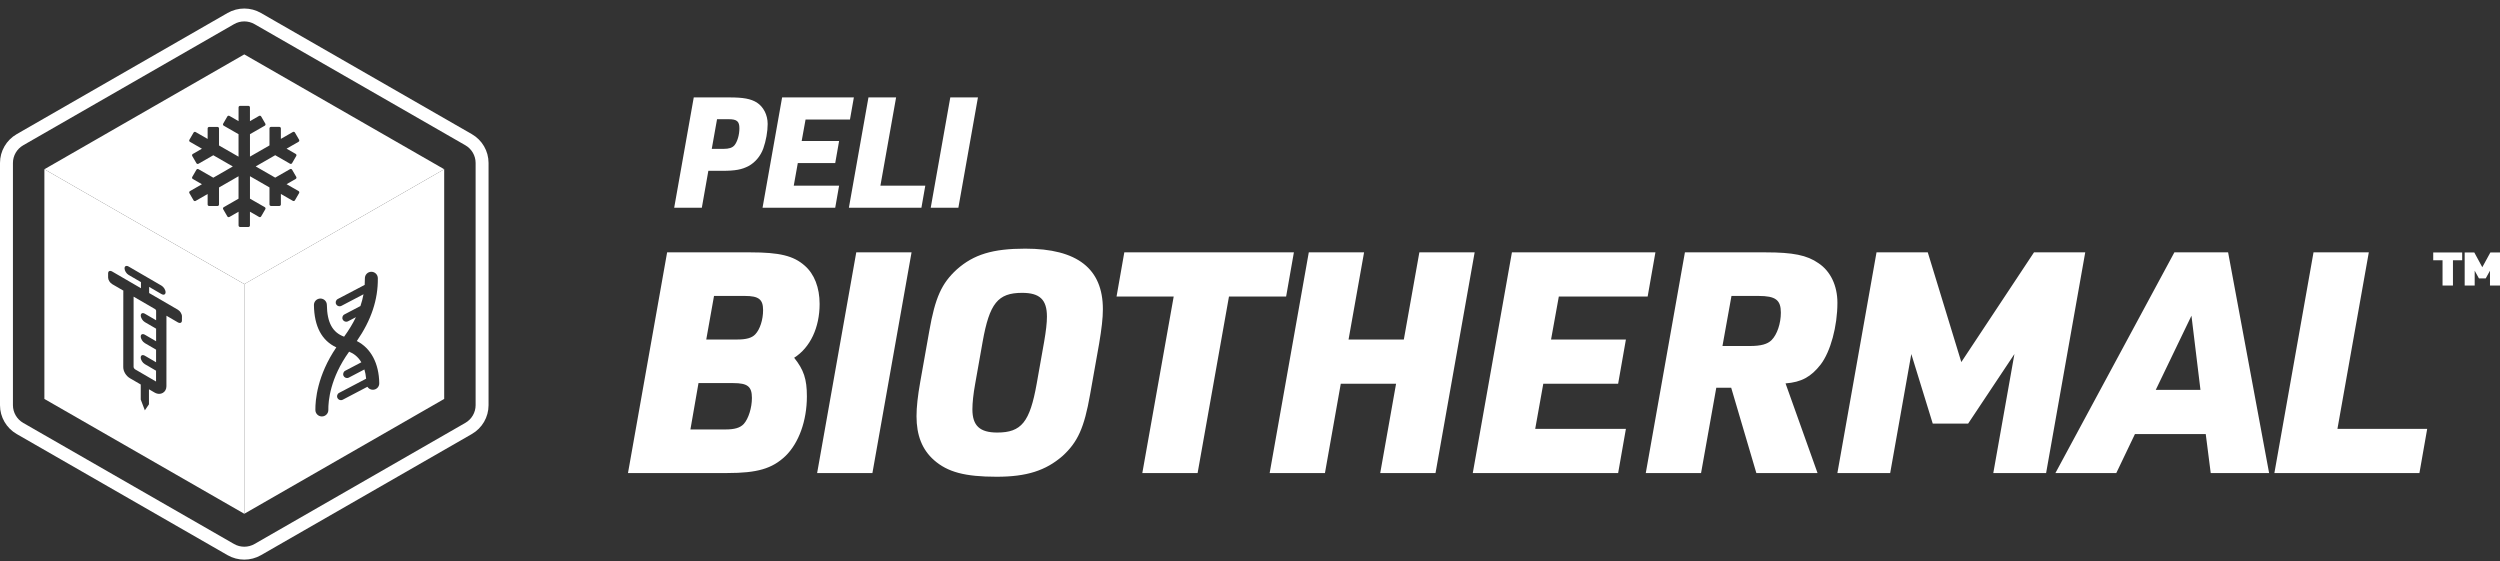
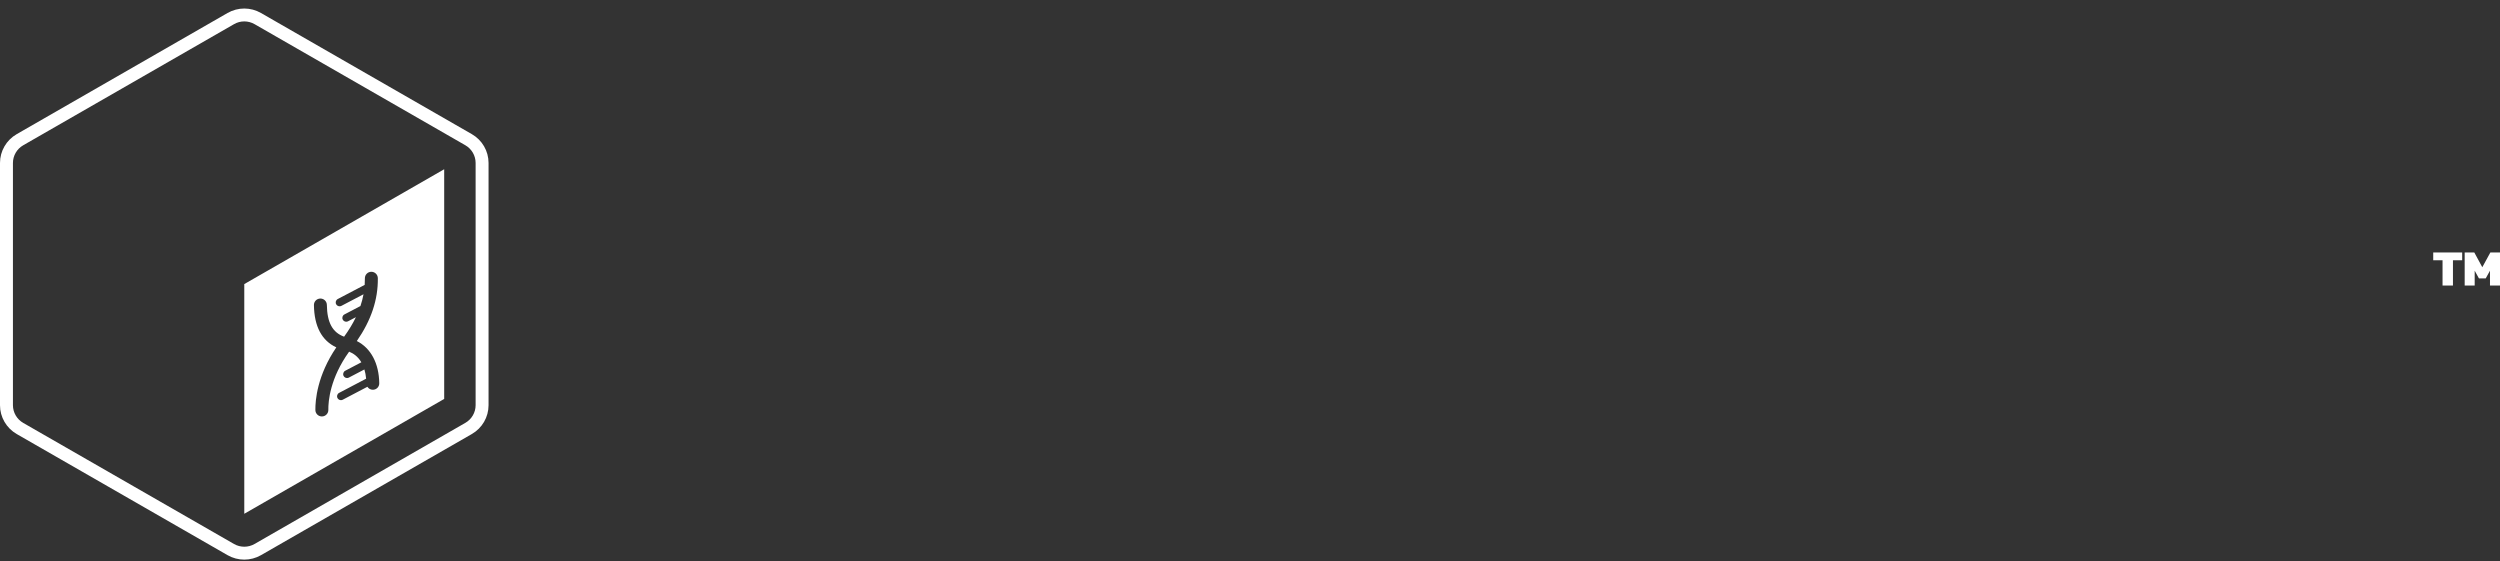
<svg xmlns="http://www.w3.org/2000/svg" width="285" height="64" viewBox="0 0 285 64" fill="none">
  <rect x="0" y="0" width="285" height="64" fill="#333333" stroke="none" />
  <g clip-path="url(#clip0_114_1028)">
    <path d="M27.848 2.44C28.258 2.44 28.662 2.549 29.016 2.751L53.051 16.56C53.772 16.974 54.22 17.746 54.22 18.574V46.192C54.22 47.02 53.772 47.792 53.051 48.206L29.016 62.015C28.662 62.218 28.258 62.326 27.848 62.326C27.438 62.326 27.033 62.218 26.679 62.015L2.644 48.209C1.924 47.795 1.475 47.023 1.475 46.195V18.577C1.475 17.749 1.924 16.977 2.644 16.563L26.679 2.754C27.033 2.549 27.438 2.44 27.848 2.44ZM27.848 0.972C27.19 0.972 26.532 1.142 25.942 1.48L1.906 15.292C0.726 15.97 0 17.221 0 18.577V46.195C0 47.551 0.726 48.802 1.906 49.48L25.942 63.289C26.532 63.627 27.19 63.797 27.848 63.797C28.506 63.797 29.164 63.627 29.754 63.289L53.789 49.48C54.969 48.802 55.695 47.551 55.695 46.195V18.577C55.695 17.221 54.969 15.97 53.789 15.292L29.754 1.483C29.164 1.142 28.506 0.972 27.848 0.972Z" fill="white" />
    <path d="M27.848 32.386V58.571L50.638 45.479V19.294L27.848 32.386ZM42.512 44.433C42.509 44.433 42.506 44.433 42.503 44.433C42.244 44.433 42.013 44.298 41.884 44.093L39.075 45.567C39.01 45.602 38.939 45.617 38.868 45.617C38.709 45.617 38.555 45.531 38.476 45.382C38.361 45.167 38.443 44.9 38.662 44.786L41.739 43.171C41.704 42.771 41.633 42.425 41.541 42.117L39.771 43.044C39.706 43.08 39.635 43.094 39.564 43.094C39.405 43.094 39.252 43.009 39.172 42.859C39.057 42.645 39.14 42.378 39.358 42.264L41.193 41.3C40.801 40.634 40.273 40.279 39.8 40.091C37.635 43.1 37.416 45.719 37.431 46.732C37.437 47.138 37.109 47.472 36.702 47.475C36.699 47.475 36.697 47.475 36.691 47.475C36.289 47.475 35.959 47.152 35.953 46.75C35.938 45.628 36.16 42.812 38.34 39.6C36.682 38.831 35.823 37.216 35.788 34.776C35.782 34.371 36.109 34.039 36.517 34.033C36.519 34.033 36.522 34.033 36.525 34.033C36.93 34.033 37.257 34.356 37.263 34.759C37.289 36.764 37.903 37.9 39.228 38.382C39.771 37.636 40.219 36.896 40.574 36.156L39.677 36.626C39.612 36.661 39.541 36.676 39.47 36.676C39.311 36.676 39.157 36.591 39.078 36.441C38.962 36.227 39.045 35.959 39.264 35.845L41.09 34.888C41.24 34.441 41.358 33.995 41.441 33.546L38.921 34.867C38.856 34.902 38.785 34.917 38.715 34.917C38.555 34.917 38.402 34.832 38.322 34.682C38.207 34.468 38.29 34.201 38.508 34.086L41.574 32.477C41.592 32.228 41.6 31.975 41.597 31.726C41.592 31.32 41.919 30.988 42.326 30.983C42.329 30.983 42.332 30.983 42.335 30.983C42.739 30.983 43.067 31.306 43.073 31.708C43.105 34.151 42.32 36.506 40.677 38.878C42.264 39.677 43.203 41.4 43.235 43.685C43.247 44.096 42.919 44.427 42.512 44.433Z" fill="white" />
-     <path d="M5.06 19.294V45.479L27.851 58.571V32.386L5.06 19.294ZM20.74 36.538C20.74 36.802 20.53 36.896 20.271 36.746L18.975 35.992L18.972 44.034C18.972 44.36 18.819 44.645 18.559 44.791C18.432 44.865 18.294 44.9 18.146 44.9C17.972 44.9 17.792 44.85 17.618 44.748L16.981 44.377V46.092L16.512 46.779L16.045 45.549V43.834L14.812 43.118C14.372 42.862 14.051 42.334 14.051 41.858L14.057 33.238C14.057 33.202 14.066 33.17 14.068 33.135L12.791 32.392C12.531 32.242 12.325 31.905 12.325 31.64V31.162C12.325 30.898 12.534 30.803 12.794 30.956L16.069 32.859V32.16L14.665 31.344C14.405 31.194 14.198 30.856 14.198 30.592C14.198 30.328 14.408 30.234 14.667 30.387L18.409 32.562C18.668 32.712 18.875 33.05 18.875 33.314C18.875 33.578 18.666 33.672 18.406 33.522L17.001 32.706V33.405L20.276 35.308C20.536 35.457 20.743 35.795 20.743 36.059L20.74 36.538ZM17.712 35.258C17.76 35.316 17.795 35.381 17.798 35.416V36.511L16.517 35.766C16.258 35.616 16.048 35.707 16.048 35.971C16.048 36.236 16.258 36.573 16.515 36.723L17.795 37.469V38.904L16.515 38.159C16.255 38.009 16.045 38.1 16.045 38.364C16.045 38.629 16.255 38.966 16.512 39.116L17.792 39.862V41.297L16.512 40.552C16.252 40.402 16.042 40.493 16.042 40.76C16.042 41.024 16.252 41.362 16.509 41.512L17.789 42.258V43.494L15.402 42.105C15.316 42.055 15.234 41.917 15.228 41.861L15.231 33.819L17.712 35.258Z" fill="white" />
-     <path d="M27.848 6.201L5.06 19.294L27.851 32.386L50.641 19.294L27.848 6.201ZM34.097 22.015L33.622 22.835C33.575 22.917 33.468 22.946 33.386 22.896L32.02 22.112V23.307C32.02 23.401 31.943 23.481 31.846 23.481H30.896C30.801 23.481 30.721 23.404 30.721 23.307V21.367L28.497 20.089V22.647L30.184 23.616C30.267 23.663 30.297 23.768 30.247 23.851L29.771 24.67C29.724 24.752 29.618 24.781 29.535 24.732L28.494 24.133V25.703C28.494 25.797 28.417 25.877 28.32 25.877H27.37C27.275 25.877 27.196 25.8 27.196 25.703V24.135L26.154 24.734C26.071 24.781 25.965 24.755 25.918 24.673L25.443 23.854C25.396 23.771 25.422 23.666 25.505 23.619L27.193 22.65V20.092L24.968 21.372V23.313C24.968 23.407 24.891 23.486 24.794 23.486H23.844C23.749 23.486 23.67 23.41 23.67 23.313V22.118L22.303 22.902C22.221 22.949 22.115 22.923 22.067 22.841L21.592 22.021C21.545 21.939 21.572 21.834 21.654 21.787L23.02 21.003L21.979 20.404C21.896 20.357 21.867 20.251 21.917 20.169L22.392 19.349C22.439 19.267 22.546 19.238 22.628 19.288L24.316 20.257L26.541 18.977L24.316 17.699L22.628 18.668C22.546 18.715 22.439 18.689 22.392 18.607L21.917 17.787C21.87 17.705 21.896 17.599 21.979 17.552L23.02 16.953L21.654 16.17C21.572 16.123 21.542 16.017 21.592 15.935L22.067 15.116C22.115 15.033 22.221 15.004 22.303 15.054L23.67 15.838V14.643C23.67 14.549 23.746 14.47 23.844 14.47H24.794C24.888 14.47 24.968 14.546 24.968 14.643V16.584L27.193 17.861V15.297L25.505 14.329C25.422 14.282 25.393 14.176 25.443 14.094L25.918 13.274C25.965 13.192 26.071 13.163 26.154 13.213L27.196 13.812V12.241C27.196 12.147 27.272 12.068 27.37 12.068H28.32C28.414 12.068 28.494 12.144 28.494 12.241V13.812L29.535 13.213C29.618 13.166 29.724 13.192 29.771 13.274L30.247 14.094C30.294 14.176 30.267 14.282 30.184 14.329L28.497 15.297V17.855L30.721 16.578V14.637C30.721 14.543 30.798 14.464 30.896 14.464H31.846C31.94 14.464 32.02 14.54 32.02 14.637V15.832L33.386 15.048C33.468 15.001 33.575 15.027 33.622 15.11L34.097 15.929C34.144 16.011 34.118 16.117 34.035 16.164L32.669 16.948L33.711 17.547C33.793 17.594 33.823 17.699 33.772 17.782L33.297 18.601C33.25 18.683 33.144 18.712 33.061 18.662L31.374 17.693L29.149 18.971L31.374 20.251L33.061 19.282C33.144 19.235 33.25 19.261 33.297 19.344L33.772 20.163C33.82 20.245 33.793 20.351 33.711 20.398L32.669 20.997L34.035 21.781C34.118 21.828 34.144 21.933 34.097 22.015Z" fill="white" />
-     <path fill-rule="evenodd" clip-rule="evenodd" d="M76.857 23.683H80.008L80.752 19.473H82.363C83.814 19.473 84.576 19.332 85.337 18.927C86.098 18.521 86.718 17.764 87.019 16.918C87.32 16.073 87.514 14.998 87.514 14.135C87.514 13.095 87.036 12.179 86.275 11.686C85.585 11.263 84.753 11.105 83.142 11.105H79.088L76.857 23.683ZM83.726 16.566C83.478 16.848 83.106 16.971 82.487 16.971H81.141L81.743 13.589H83.071C84.009 13.589 84.292 13.835 84.292 14.628C84.292 15.368 84.062 16.161 83.726 16.566ZM97.34 11.105H89.161L86.93 23.683H95.215L95.658 21.164H90.489L90.949 18.592H95.215L95.658 16.073H91.391L91.834 13.624H96.897L97.34 11.105ZM99.004 11.105H102.155L100.367 21.164H105.484L105.041 23.683H96.773L99.004 11.105ZM111.485 11.105H108.334L106.103 23.683H109.254L111.485 11.105Z" fill="white" />
-     <path fill-rule="evenodd" clip-rule="evenodd" d="M105.935 37.754C106.608 33.913 107.351 32.292 109.086 30.707C110.998 29.015 113.158 28.346 116.876 28.346C122.824 28.346 125.728 30.636 125.728 35.252C125.728 36.274 125.586 37.472 125.303 39.163L124.276 44.941C123.603 48.782 122.86 50.403 121.125 51.988C119.213 53.644 117.053 54.349 113.618 54.349C110.007 54.349 108.024 53.82 106.466 52.446C105.121 51.248 104.483 49.627 104.483 47.443C104.483 46.421 104.625 45.117 104.908 43.532L105.935 37.754ZM119.033 38.952C119.245 37.718 119.351 36.802 119.351 36.097C119.351 34.16 118.537 33.385 116.519 33.385C113.757 33.385 112.801 34.583 112.022 38.952L111.172 43.743C110.96 44.906 110.854 45.928 110.854 46.668C110.854 48.535 111.703 49.31 113.686 49.31C116.448 49.31 117.404 48.112 118.183 43.743L119.033 38.952ZM85.541 28.769H76.052L71.59 53.926H82.92C86.32 53.926 88.019 53.433 89.542 51.988C91.064 50.508 91.985 47.971 91.985 45.188C91.985 43.215 91.631 42.158 90.533 40.784C92.374 39.621 93.436 37.331 93.436 34.653C93.436 32.785 92.834 31.235 91.737 30.284C90.462 29.156 88.869 28.769 85.541 28.769ZM84.797 48.324C84.372 48.782 83.735 48.958 82.673 48.958H78.707L79.628 43.673H83.593C85.222 43.673 85.718 44.06 85.718 45.364C85.718 46.492 85.328 47.725 84.797 48.324ZM86.107 38.106C85.718 38.529 85.08 38.705 84.018 38.705H80.513L81.398 33.737H84.903C86.497 33.737 86.992 34.124 86.992 35.358C86.992 36.45 86.638 37.542 86.107 38.106ZM103.917 28.769H97.614L93.153 53.926H99.455L103.917 28.769ZM127.286 33.807H133.801L130.224 53.926H136.527L140.103 33.807H146.618L147.503 28.769H128.171L127.286 33.807ZM149.202 28.769H155.505L153.735 38.705H160.037L161.807 28.769H168.11L163.649 53.926H157.346L159.152 43.743H152.849L151.044 53.926H144.741L149.202 28.769ZM188.717 28.769H172.359L167.897 53.926H184.468L185.353 48.888H175.014L175.935 43.743H184.468L185.353 38.705H176.82L177.705 33.807H187.832L188.717 28.769ZM193.921 53.926H187.619L192.08 28.769H201.286C204.402 28.769 205.995 29.086 207.305 30.002C208.686 30.918 209.465 32.574 209.465 34.512C209.465 37.19 208.686 40.079 207.553 41.559C206.455 42.968 205.358 43.567 203.552 43.708L207.199 53.926H200.224L197.356 44.201H195.656L193.921 53.926ZM199.477 39.445C200.752 39.445 201.495 39.233 201.956 38.775C202.593 38.141 203.018 36.873 203.018 35.639C203.018 34.195 202.416 33.737 200.469 33.737H197.388L196.361 39.445H199.477ZM219.766 28.769H213.923L209.462 53.926H215.481L217.889 40.361L220.332 48.288H224.369L229.644 40.361L227.236 53.926H233.256L237.717 28.769H231.875L223.59 41.277L219.766 28.769ZM243.382 49.486L241.258 53.926H234.318L247.879 28.769H254.004L258.678 53.926H252.022L251.455 49.486H243.382ZM249.826 35.992L245.755 44.448H250.853L249.826 35.992ZM270.044 28.769H263.741L259.28 53.926H275.815L276.7 48.888H266.468L270.044 28.769Z" fill="white" />
    <path d="M278.45 29.67H277.388V28.781H280.689V29.67H279.636V32.551H278.45V29.67ZM280.973 28.781H282.07L282.982 30.463L283.902 28.781H285V32.551H283.858V30.859L283.371 31.74H282.601L282.114 30.859V32.551H280.973V28.781V28.781Z" fill="white" />
  </g>
  <defs>
    <clipPath id="clip0_114_1028">
      <rect width="285" height="64" fill="white" />
    </clipPath>
  </defs>
</svg>